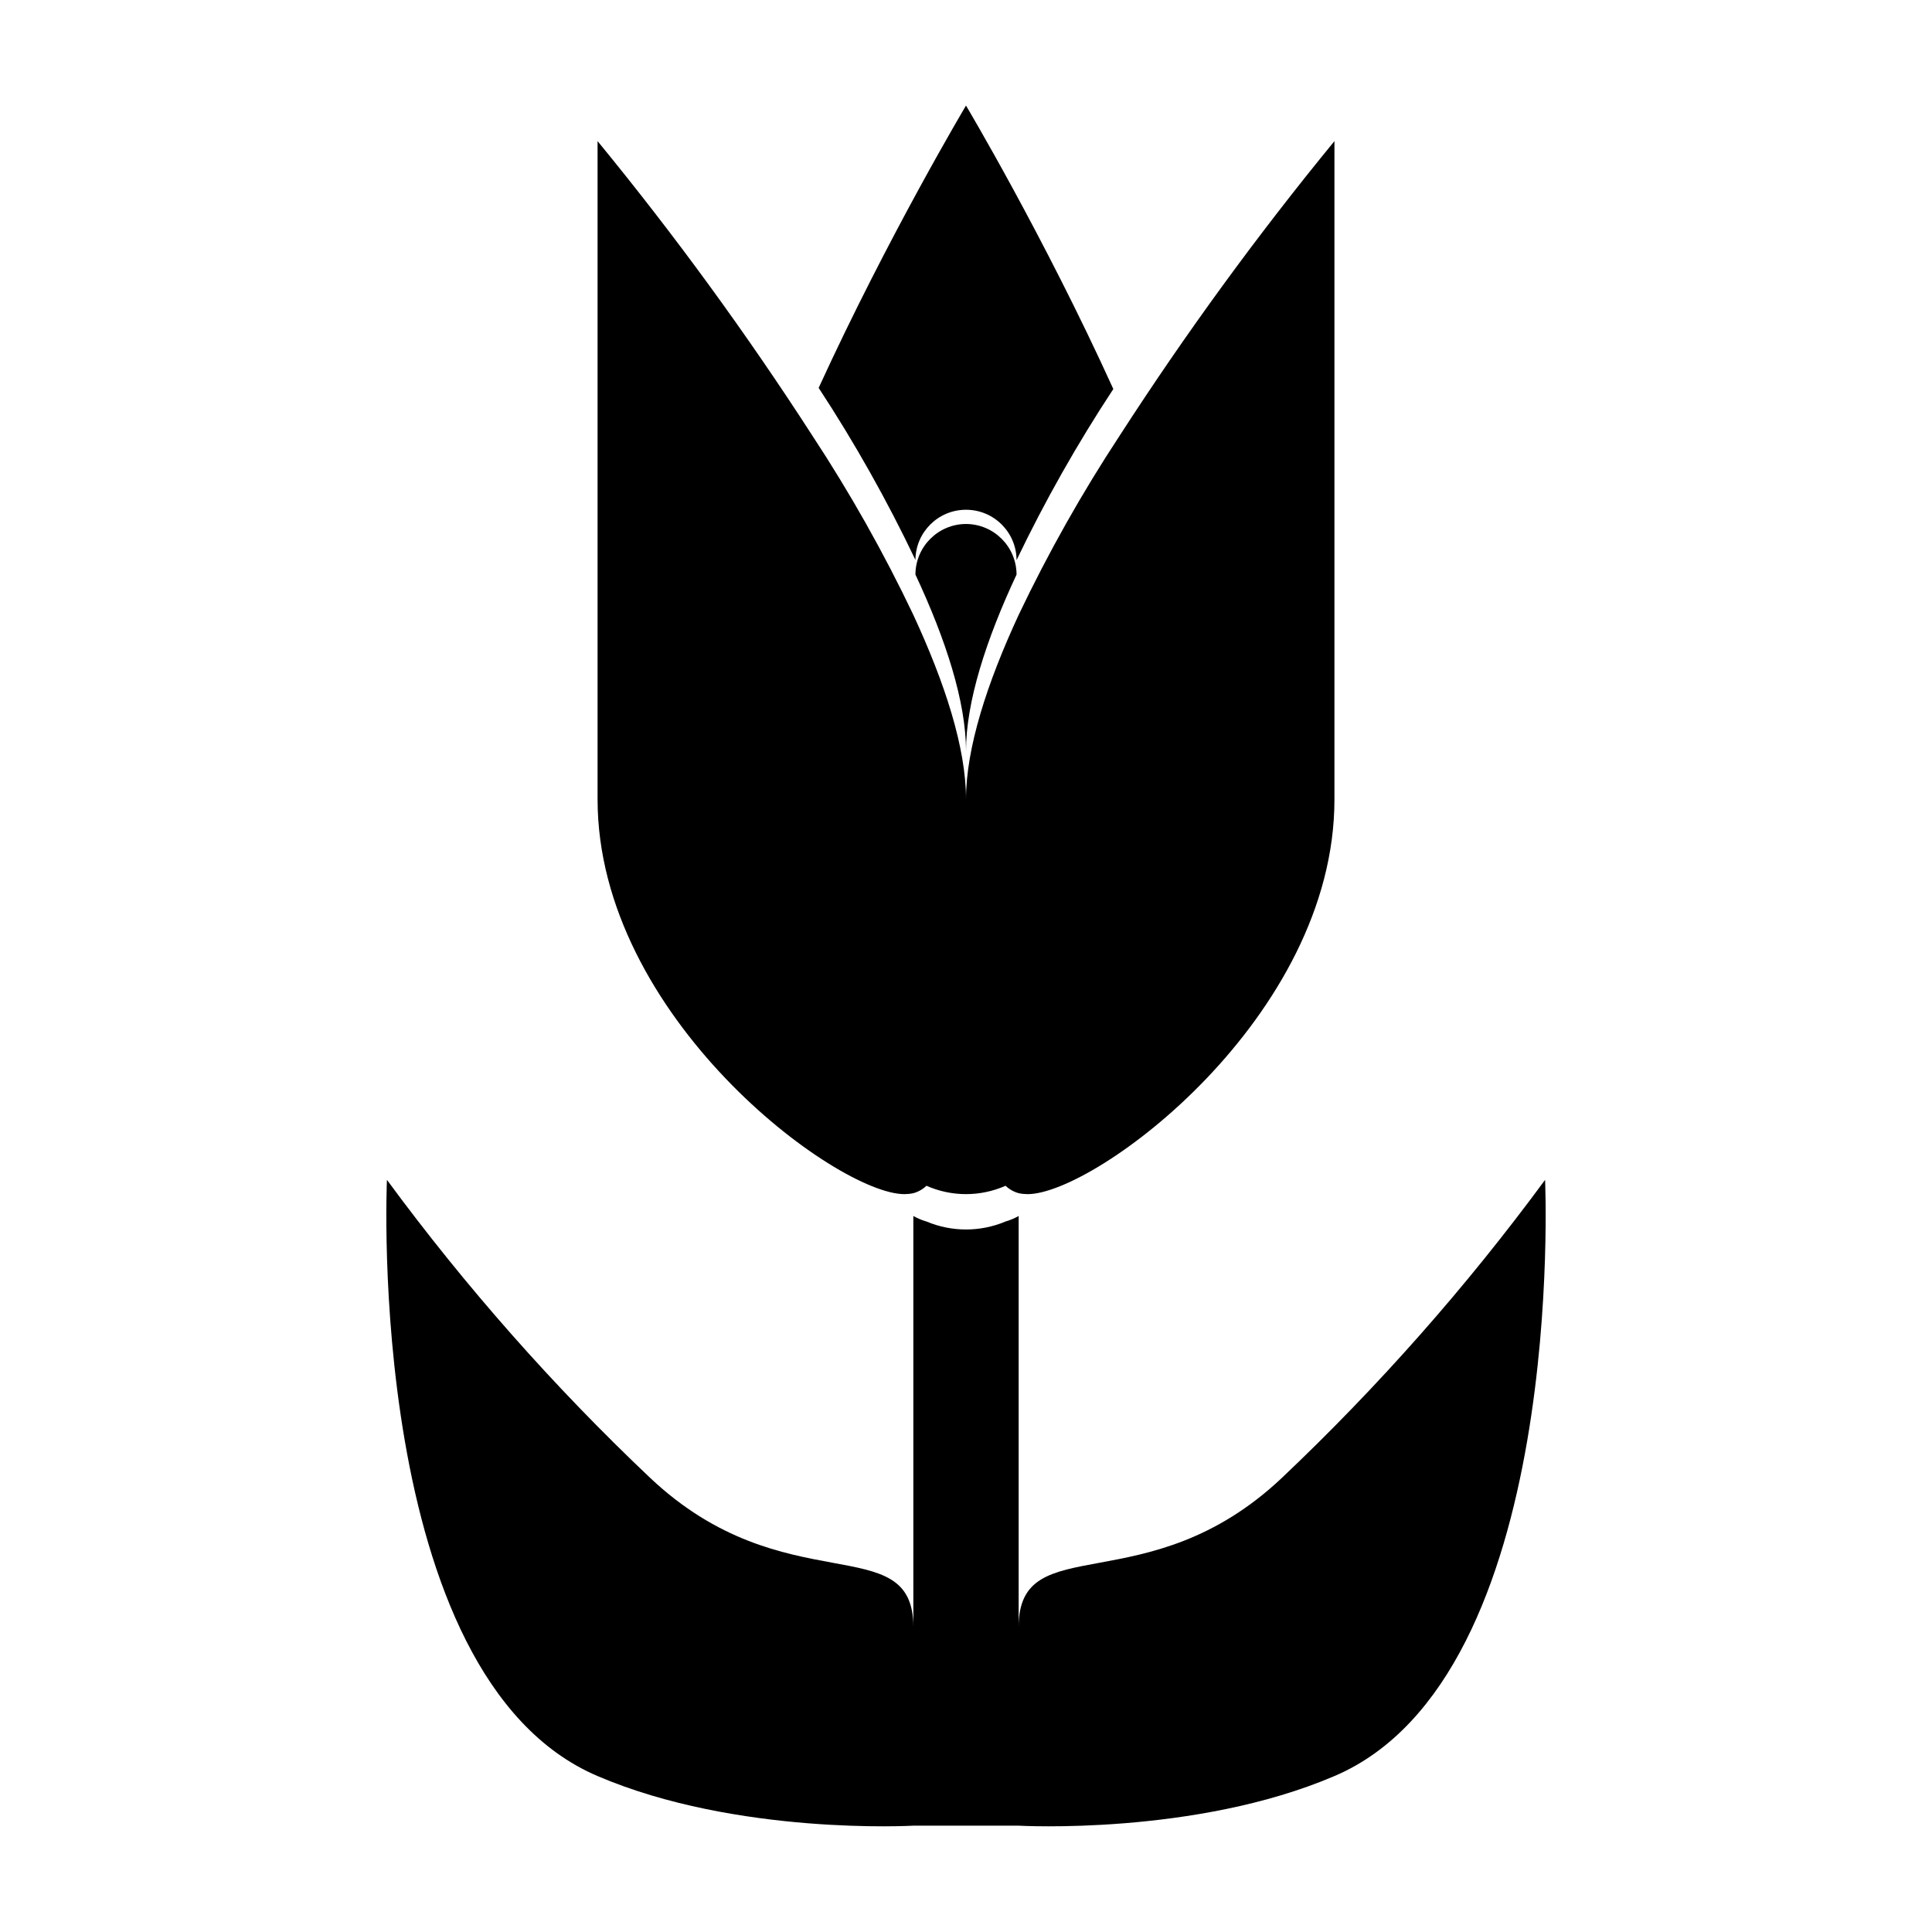
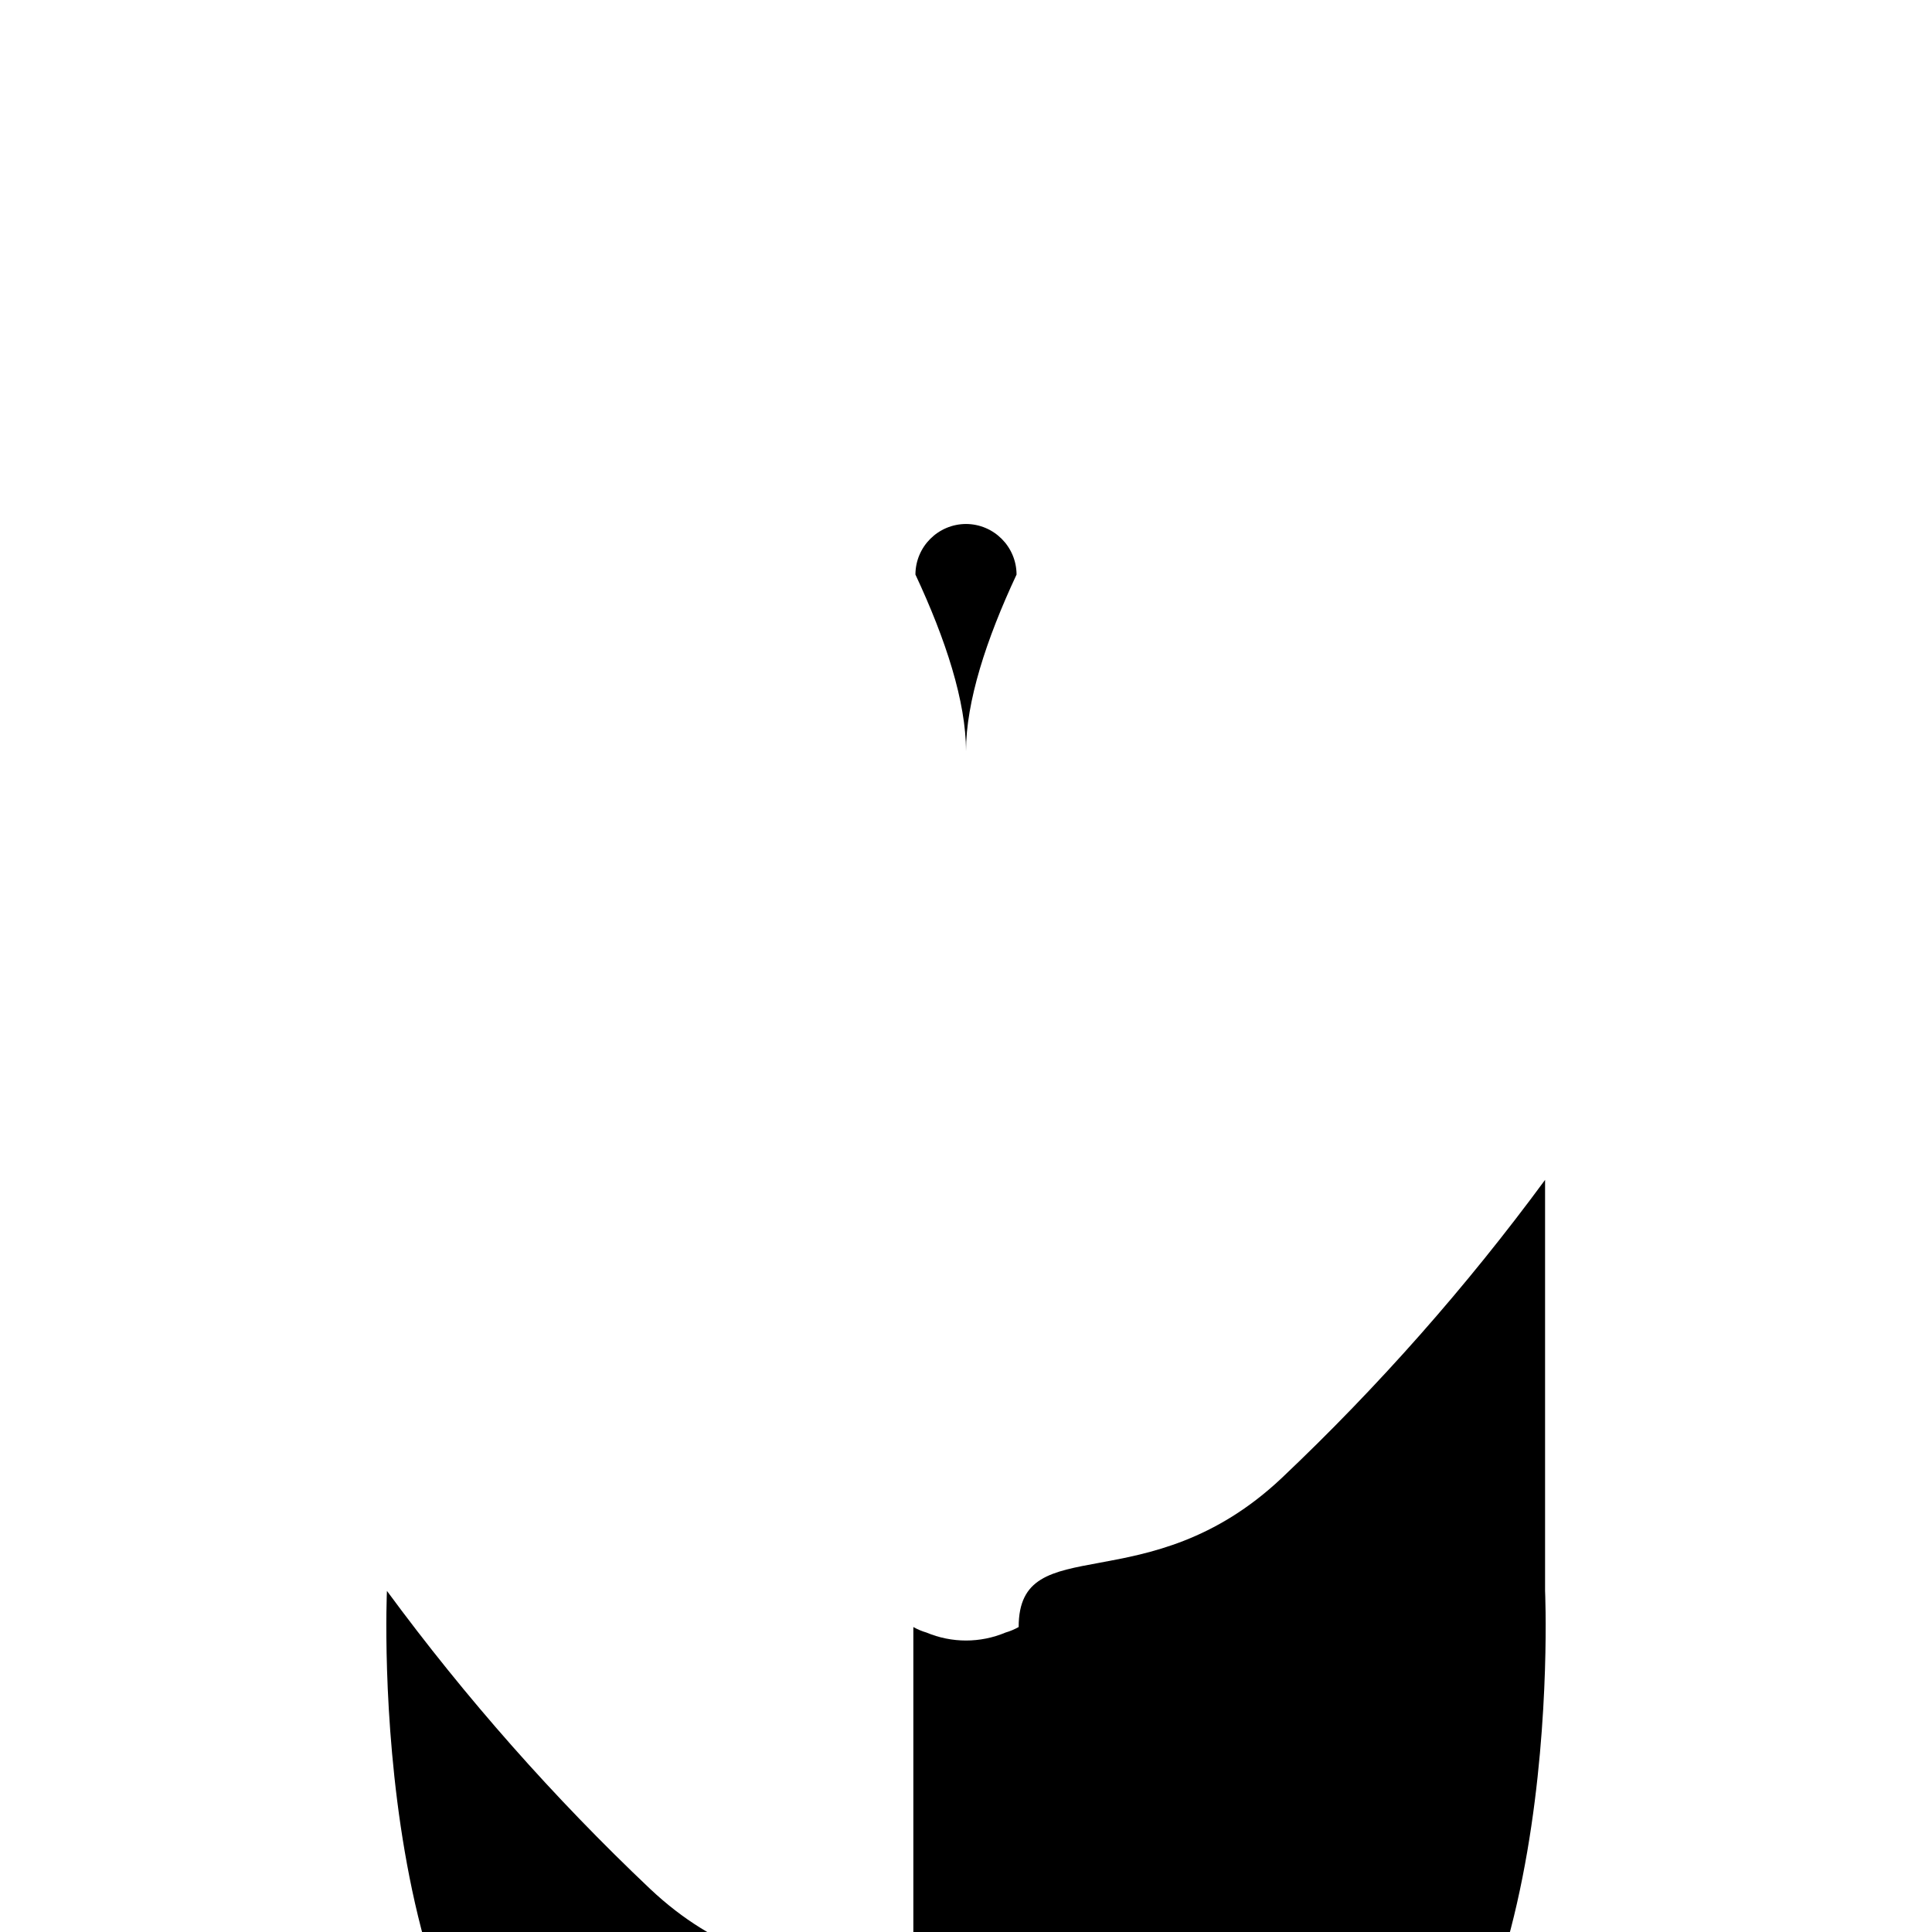
<svg xmlns="http://www.w3.org/2000/svg" fill="#000000" width="800px" height="800px" version="1.1" viewBox="144 144 512 512">
  <g fill-rule="evenodd">
-     <path d="m553.46 456.68c-20.859 28.355-44.211 54.793-69.777 79-35.57 33.555-69.727 13.148-69.727 39.5v-108.93c-1.098 0.617-2.266 1.109-3.477 1.461-6.699 2.82-14.258 2.82-20.957 0-1.211-0.352-2.379-0.844-3.477-1.461v108.92c0-26.348-34.16-5.945-69.727-39.5v0.004c-25.562-24.207-48.914-50.645-69.777-79 0 0-5.996 131.65 55.82 158 36.93 15.82 83.684 13.148 83.684 13.148h27.91s46.754 2.672 83.684-13.148c61.816-26.348 55.82-158 55.82-158z" />
-     <path d="m400 279.09c7.379 0 13.371 5.969 13.398 13.348 7.512-15.676 16.082-30.824 25.645-45.34-18.438-40.559-39.043-75.121-39.043-75.121s-20.605 34.562-39.047 74.816c9.574 14.598 18.141 29.832 25.645 45.598 0.055-7.363 6.039-13.301 13.402-13.301z" />
+     <path d="m553.46 456.68c-20.859 28.355-44.211 54.793-69.777 79-35.57 33.555-69.727 13.148-69.727 39.5c-1.098 0.617-2.266 1.109-3.477 1.461-6.699 2.82-14.258 2.82-20.957 0-1.211-0.352-2.379-0.844-3.477-1.461v108.92c0-26.348-34.16-5.945-69.727-39.5v0.004c-25.562-24.207-48.914-50.645-69.777-79 0 0-5.996 131.65 55.82 158 36.93 15.82 83.684 13.148 83.684 13.148h27.91s46.754 2.672 83.684-13.148c61.816-26.348 55.82-158 55.82-158z" />
    <path d="m400 282.86c-7.391 0.027-13.375 6.012-13.402 13.402 8.059 17.23 13.402 33.703 13.402 46.801 0-13.098 5.34-29.574 13.402-46.805l-0.004 0.004c-0.027-7.391-6.012-13.375-13.398-13.402z" />
-     <path d="m383.68 460.46c0.797-0.004 1.59-0.086 2.367-0.254 1.305-0.355 2.5-1.031 3.477-1.965 6.672 2.953 14.285 2.953 20.957 0 0.98 0.934 2.176 1.609 3.477 1.965 0.777 0.168 1.574 0.25 2.367 0.254 17.984 0 81.316-46.855 81.316-104.59v-174.47c-20.422 24.898-39.414 50.938-56.879 77.992-10.016 15.219-18.973 31.109-26.805 47.559-8.363 18.035-13.957 35.266-13.957 48.871 0-13.703-5.594-30.832-13.957-48.871h0.004c-7.832-16.449-16.785-32.34-26.801-47.559-17.469-27.055-36.457-53.094-56.883-77.992v174.42c0 57.738 63.328 104.64 81.316 104.64z" />
  </g>
</svg>